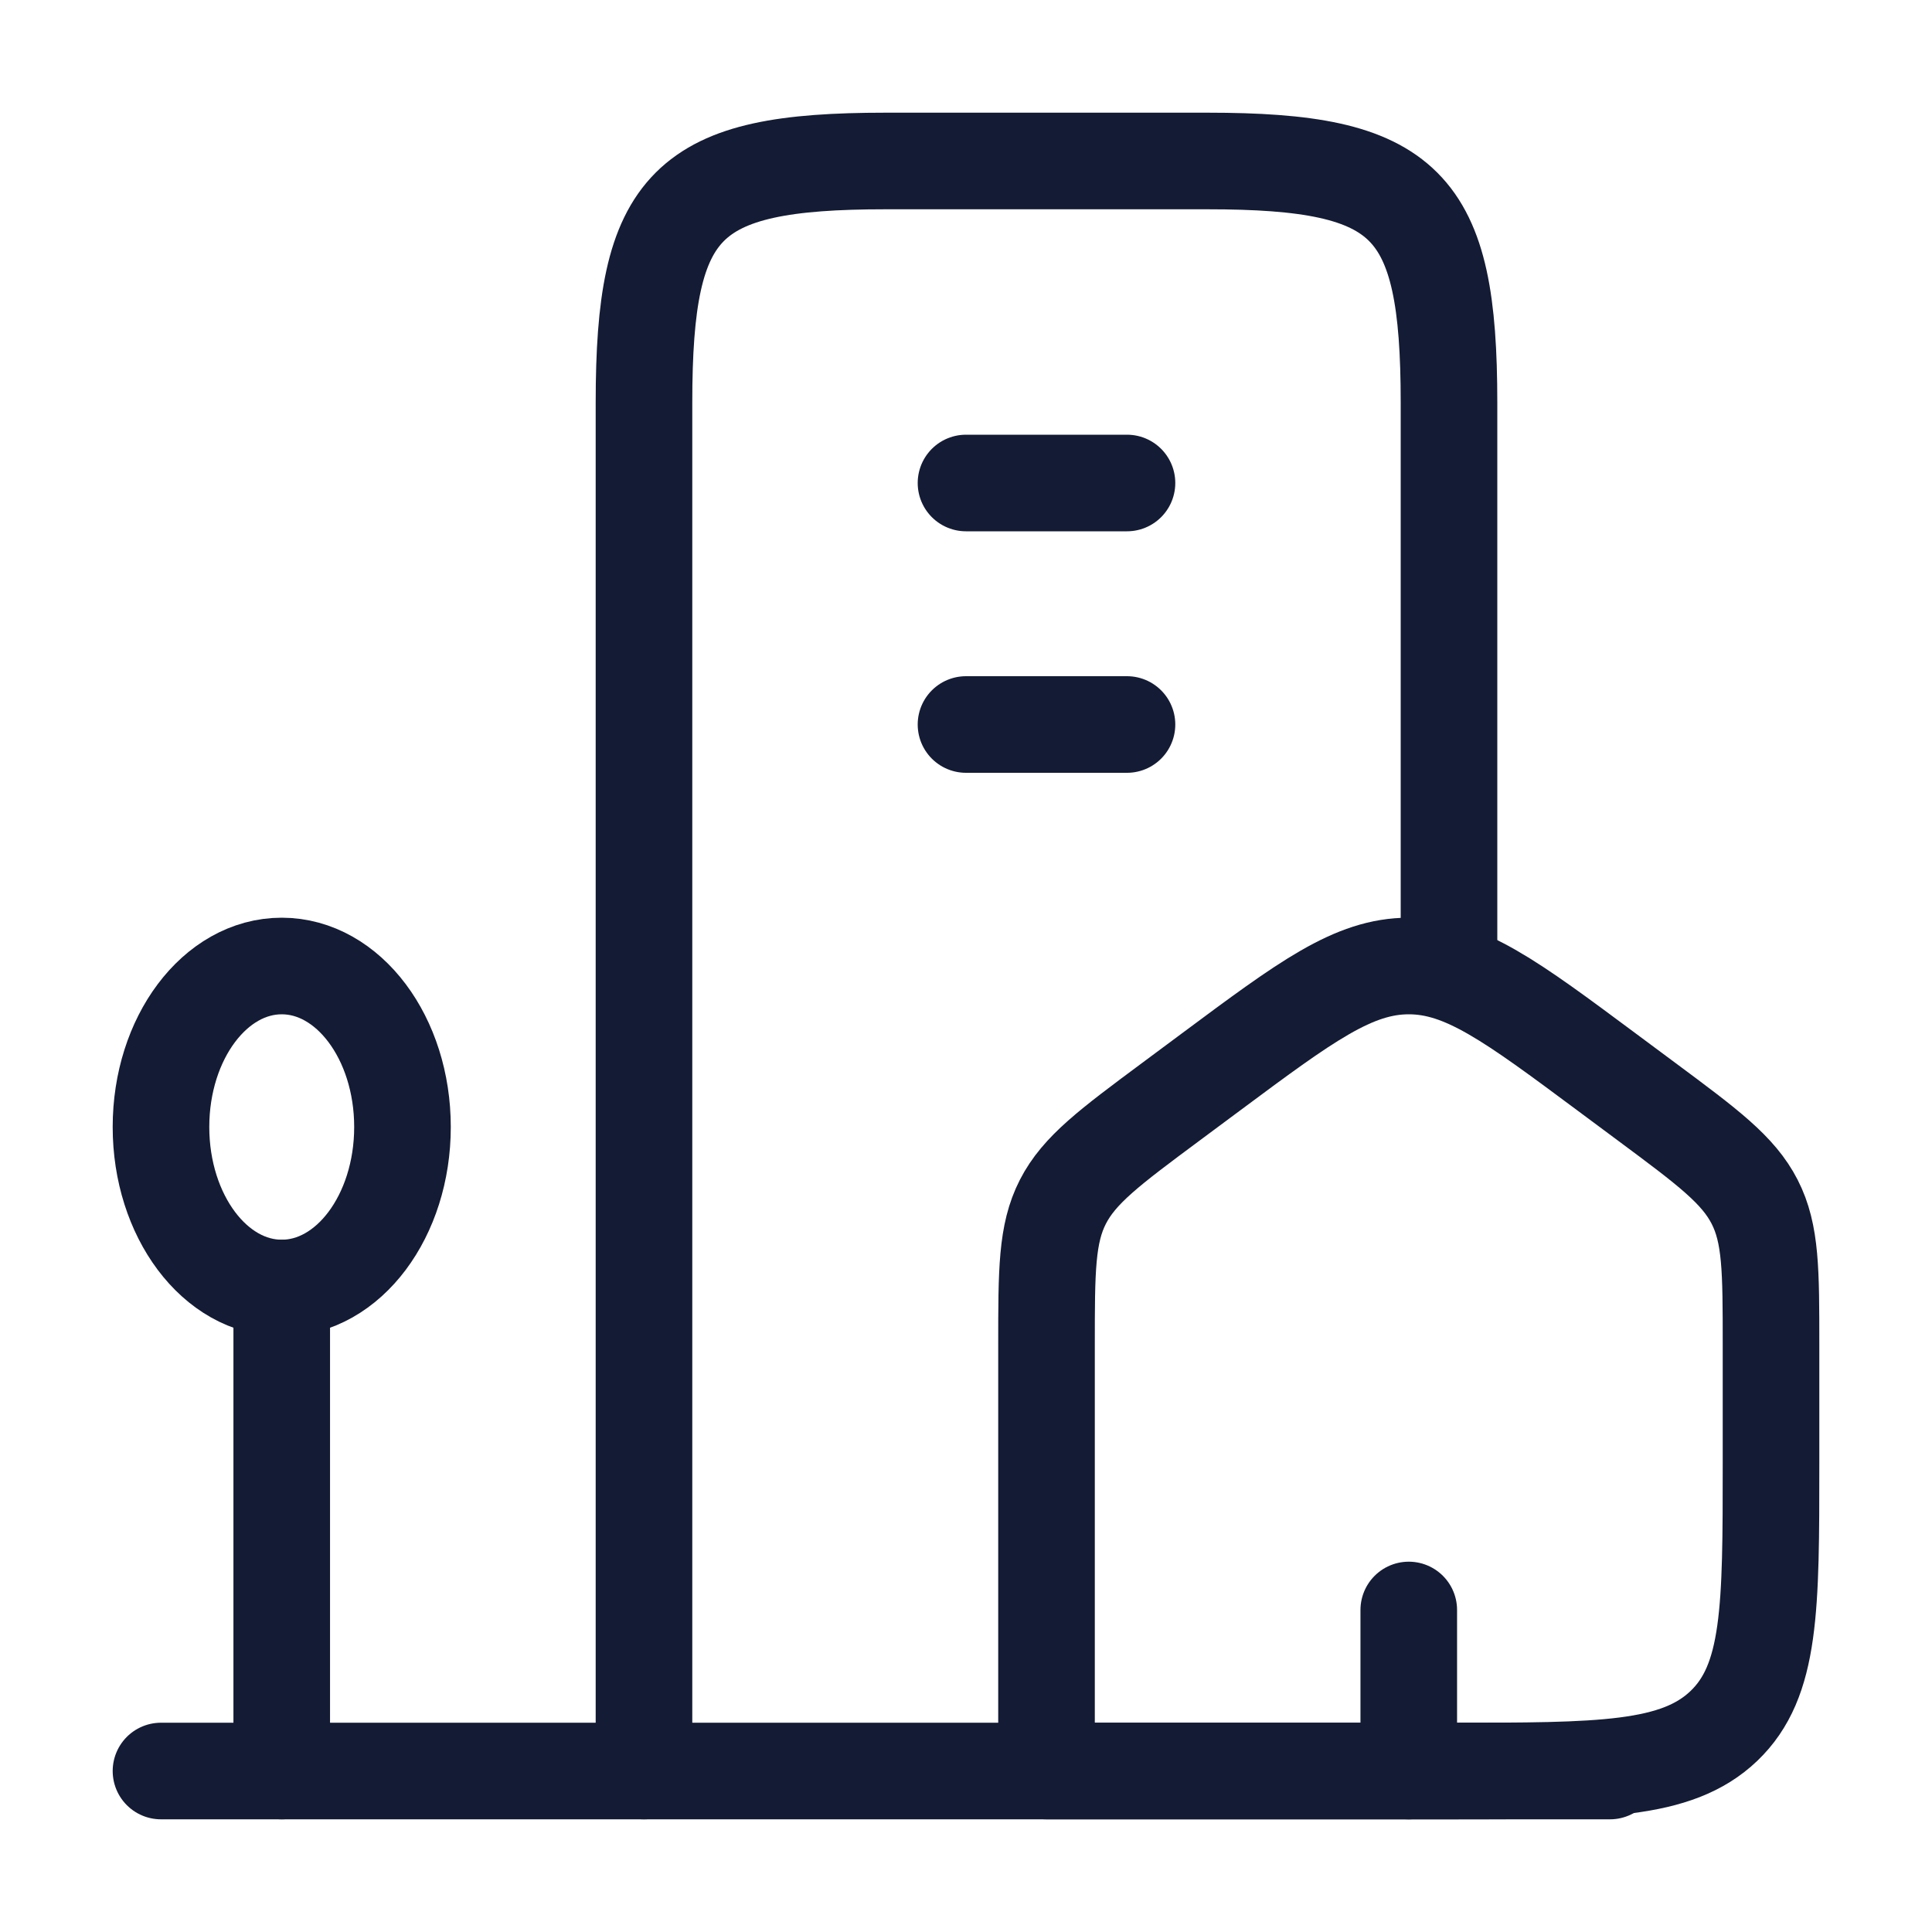
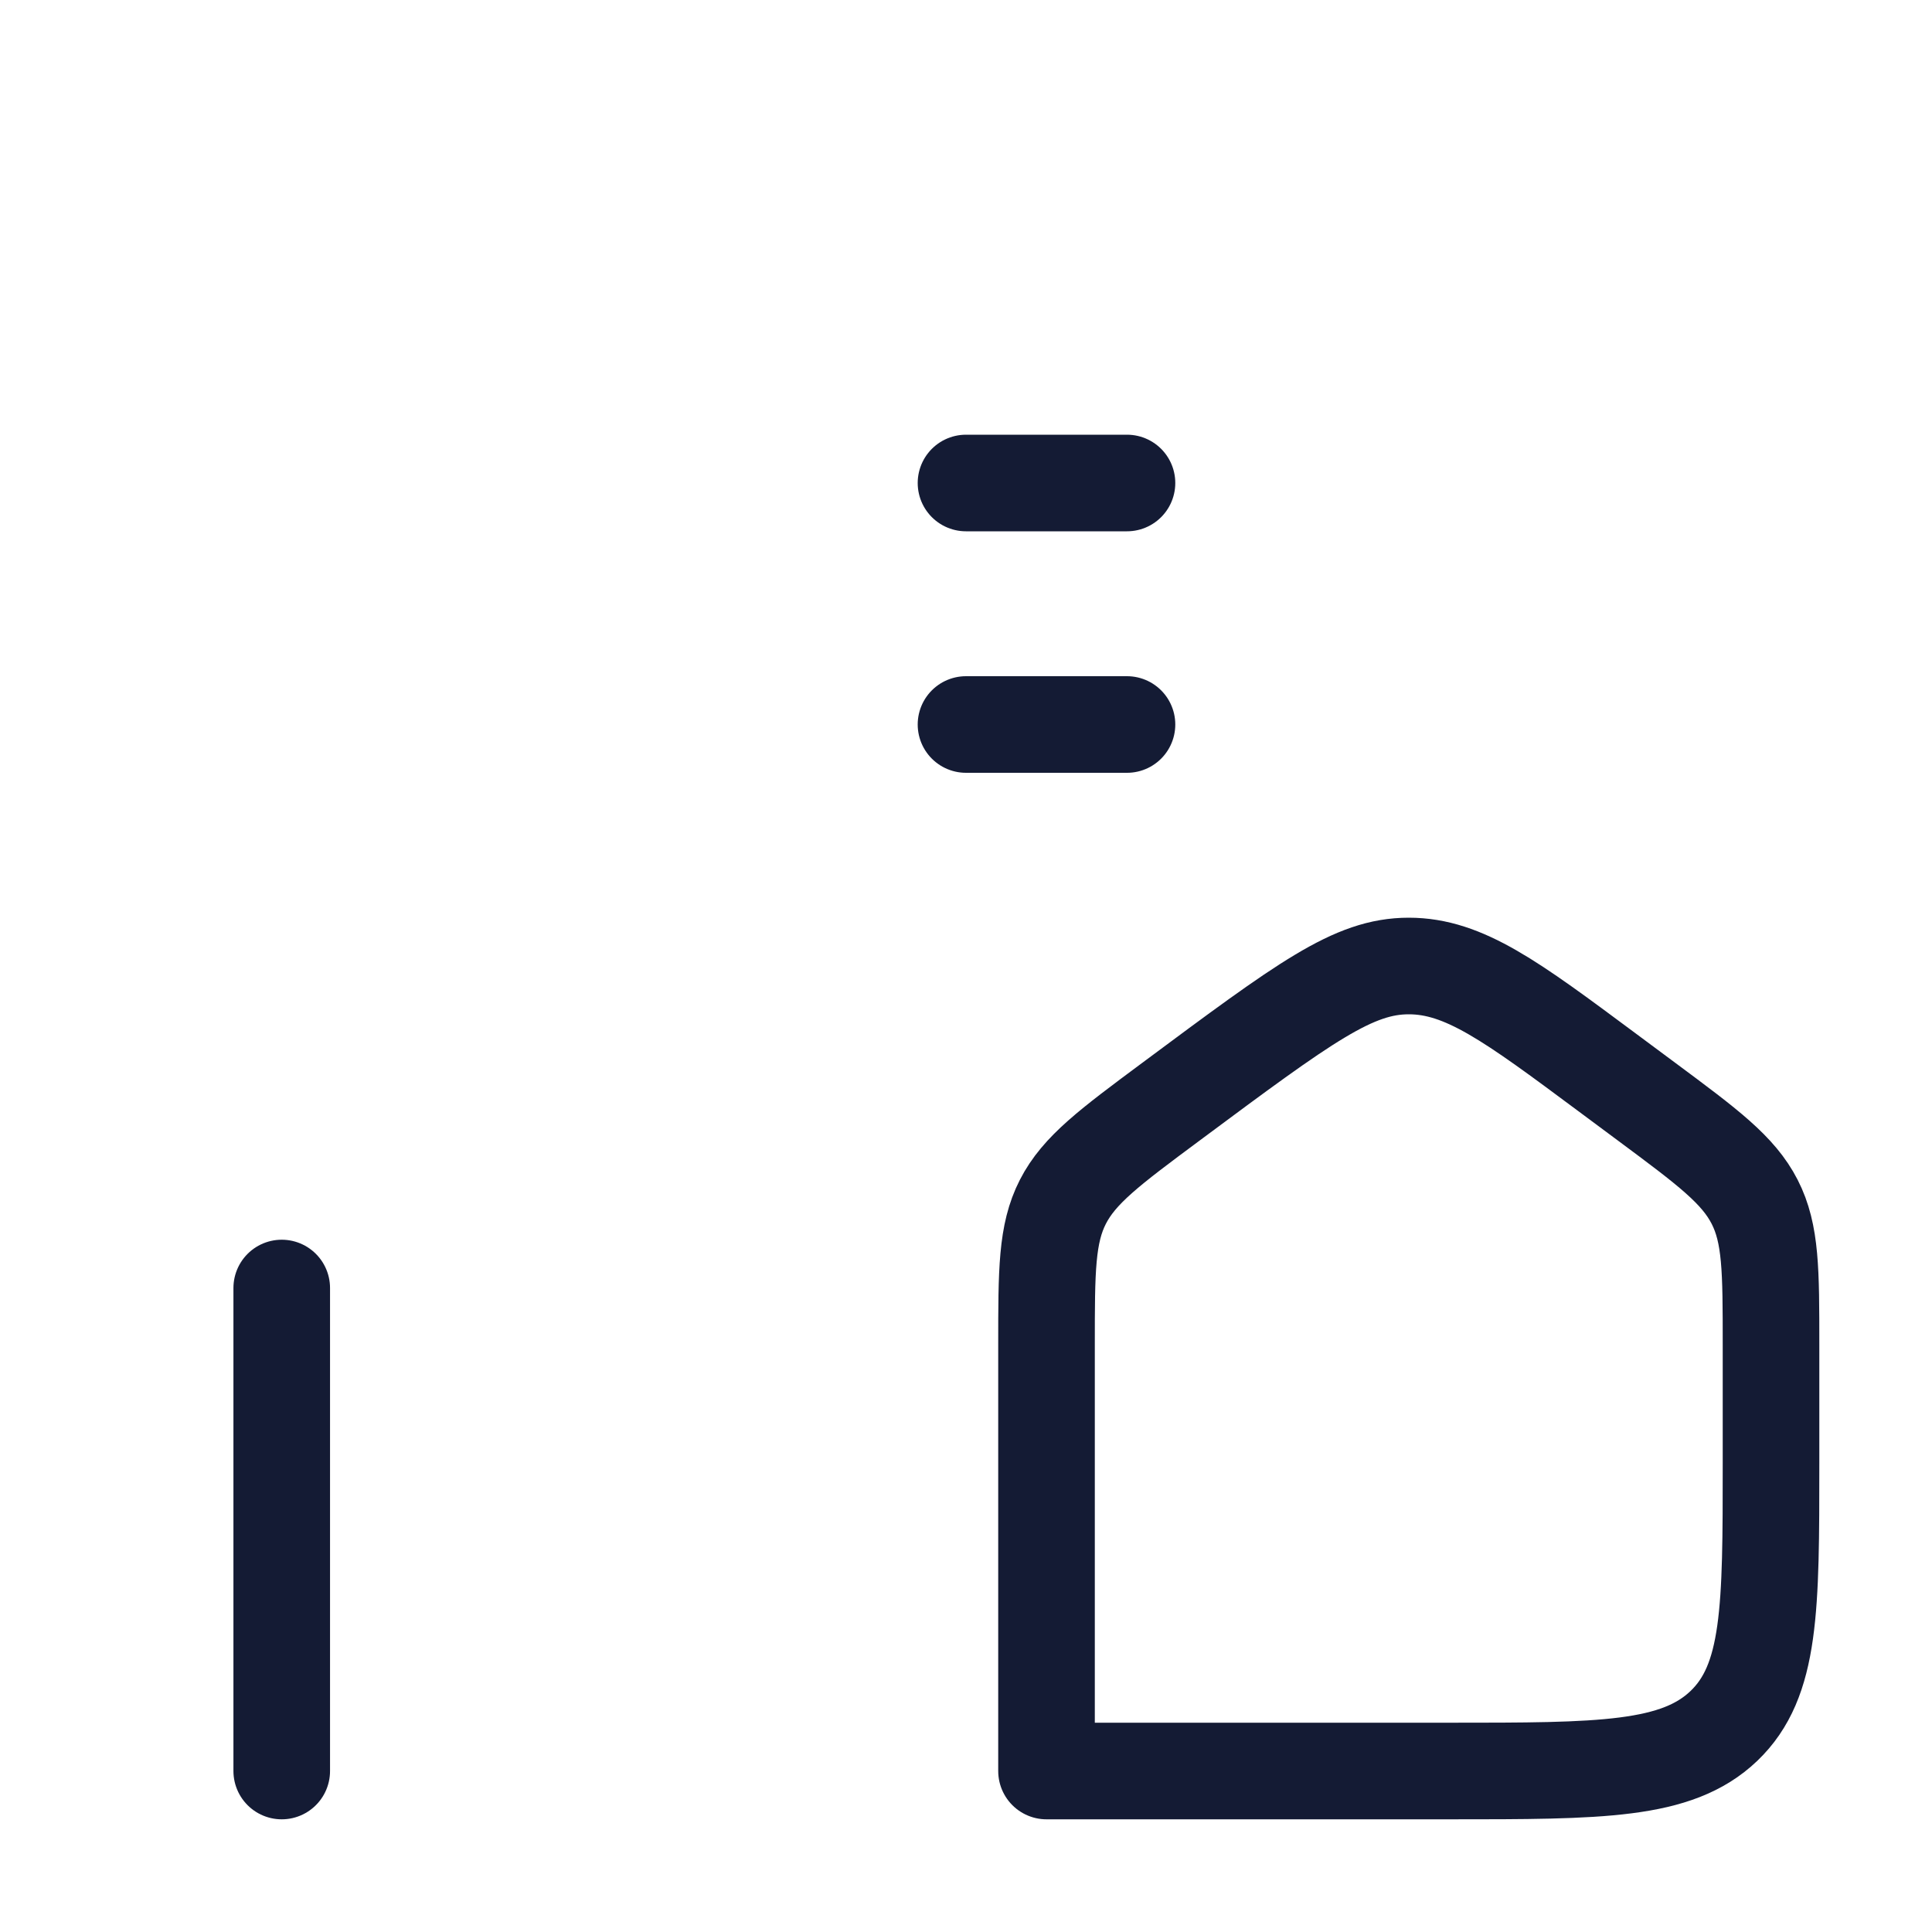
<svg xmlns="http://www.w3.org/2000/svg" width="40" height="40" viewBox="0 0 40 40" fill="none">
-   <path d="M21.667 27.839C21.667 26.309 21.667 25.544 22.006 24.882C22.345 24.22 22.977 23.75 24.241 22.811L25.074 22.192C27.04 20.73 28.023 20 29.167 20C30.311 20 31.294 20.73 33.26 22.192L34.093 22.811C35.357 23.75 35.989 24.22 36.328 24.882C36.667 25.544 36.667 26.309 36.667 27.839V30.297C36.667 33.3 36.667 34.801 35.691 35.734C34.714 36.667 33.143 36.667 30 36.667H21.667V27.839Z" stroke="#141B34" stroke-width="2" stroke-linejoin="round" />
-   <path d="M30 20V8.333C30 4.197 29.136 3.333 25 3.333H18.333C14.196 3.333 13.333 4.197 13.333 8.333V36.667" stroke="#141B34" stroke-width="2" stroke-linecap="round" stroke-linejoin="round" />
-   <path d="M5.833 26.667C7.214 26.667 8.333 25.174 8.333 23.333C8.333 21.492 7.214 20 5.833 20C4.452 20 3.333 21.492 3.333 23.333C3.333 25.174 4.452 26.667 5.833 26.667Z" stroke="#141B34" stroke-width="2" />
+   <path d="M21.667 27.839C21.667 26.309 21.667 25.544 22.006 24.882C22.345 24.22 22.977 23.75 24.241 22.811C27.04 20.73 28.023 20 29.167 20C30.311 20 31.294 20.73 33.26 22.192L34.093 22.811C35.357 23.75 35.989 24.22 36.328 24.882C36.667 25.544 36.667 26.309 36.667 27.839V30.297C36.667 33.3 36.667 34.801 35.691 35.734C34.714 36.667 33.143 36.667 30 36.667H21.667V27.839Z" stroke="#141B34" stroke-width="2" stroke-linejoin="round" />
  <path d="M5.833 26.667V36.667" stroke="#141B34" stroke-width="2" stroke-linecap="round" />
-   <path d="M3.333 36.667H33.333" stroke="#141B34" stroke-width="2" stroke-linecap="round" />
  <path d="M20 10H23.333M20 15H23.333" stroke="#141B34" stroke-width="2" stroke-linecap="round" />
-   <path d="M29.167 36.667V33.333" stroke="#141B34" stroke-width="2" stroke-linecap="round" stroke-linejoin="round" />
</svg>